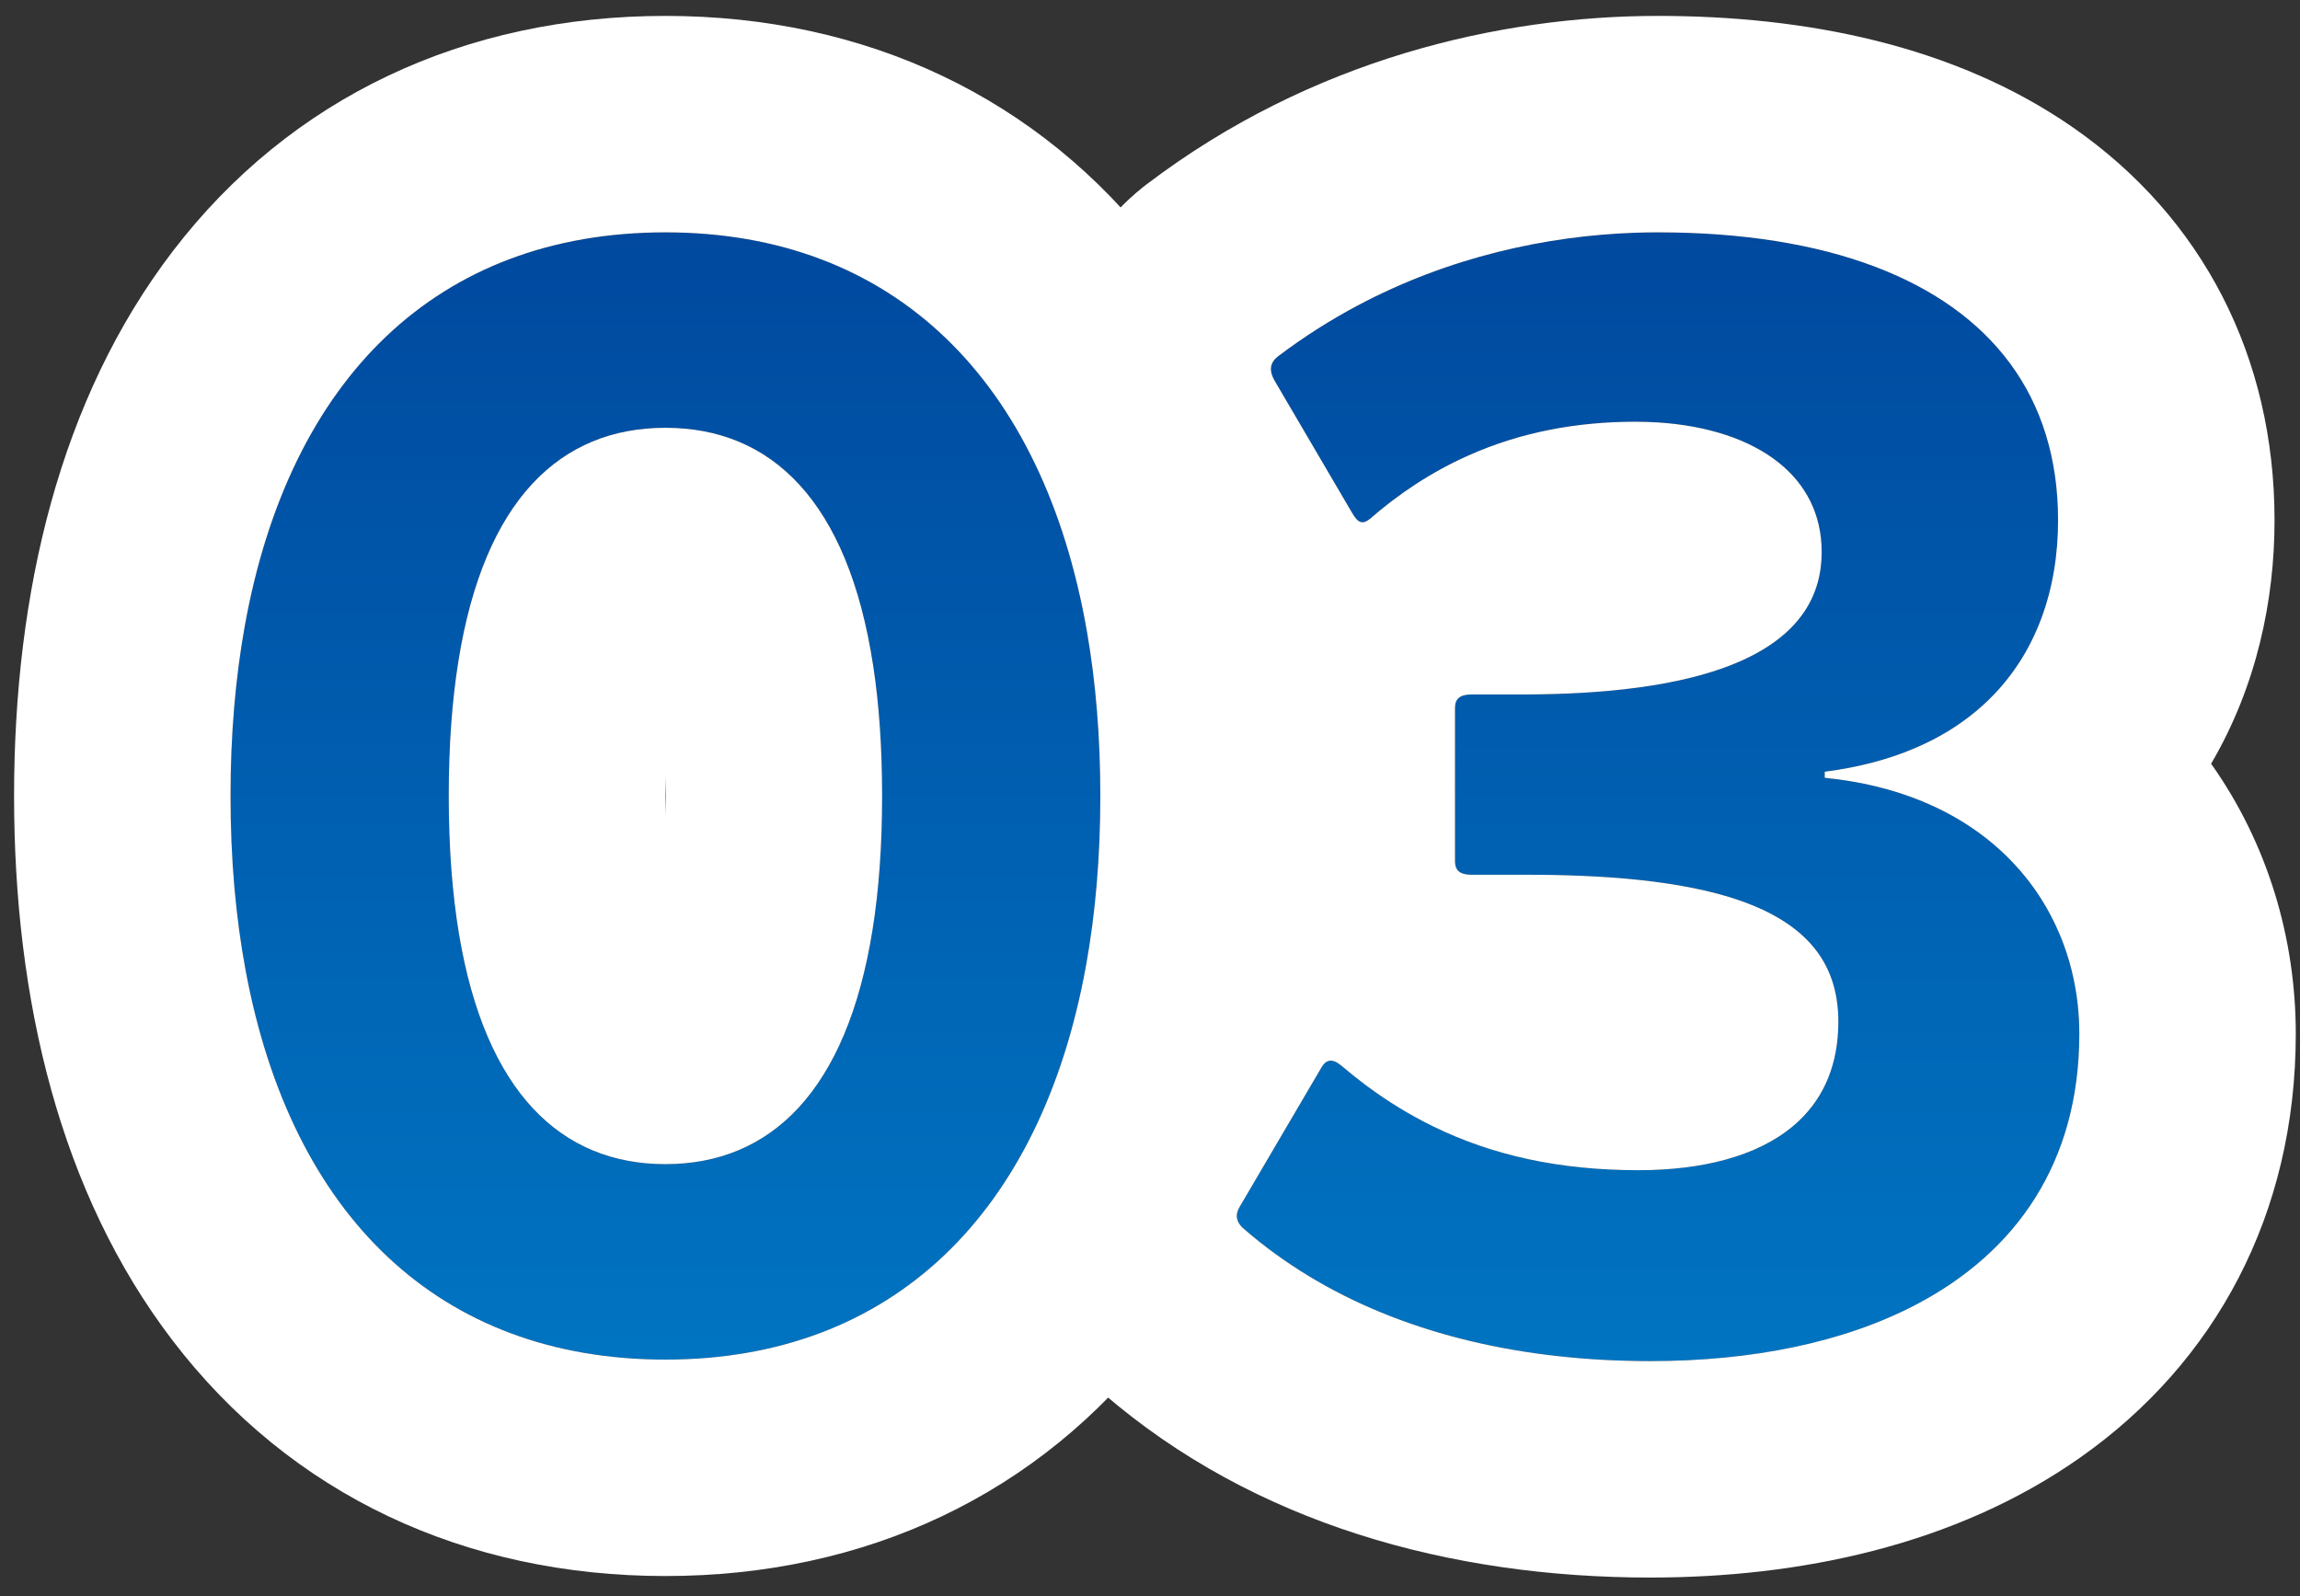
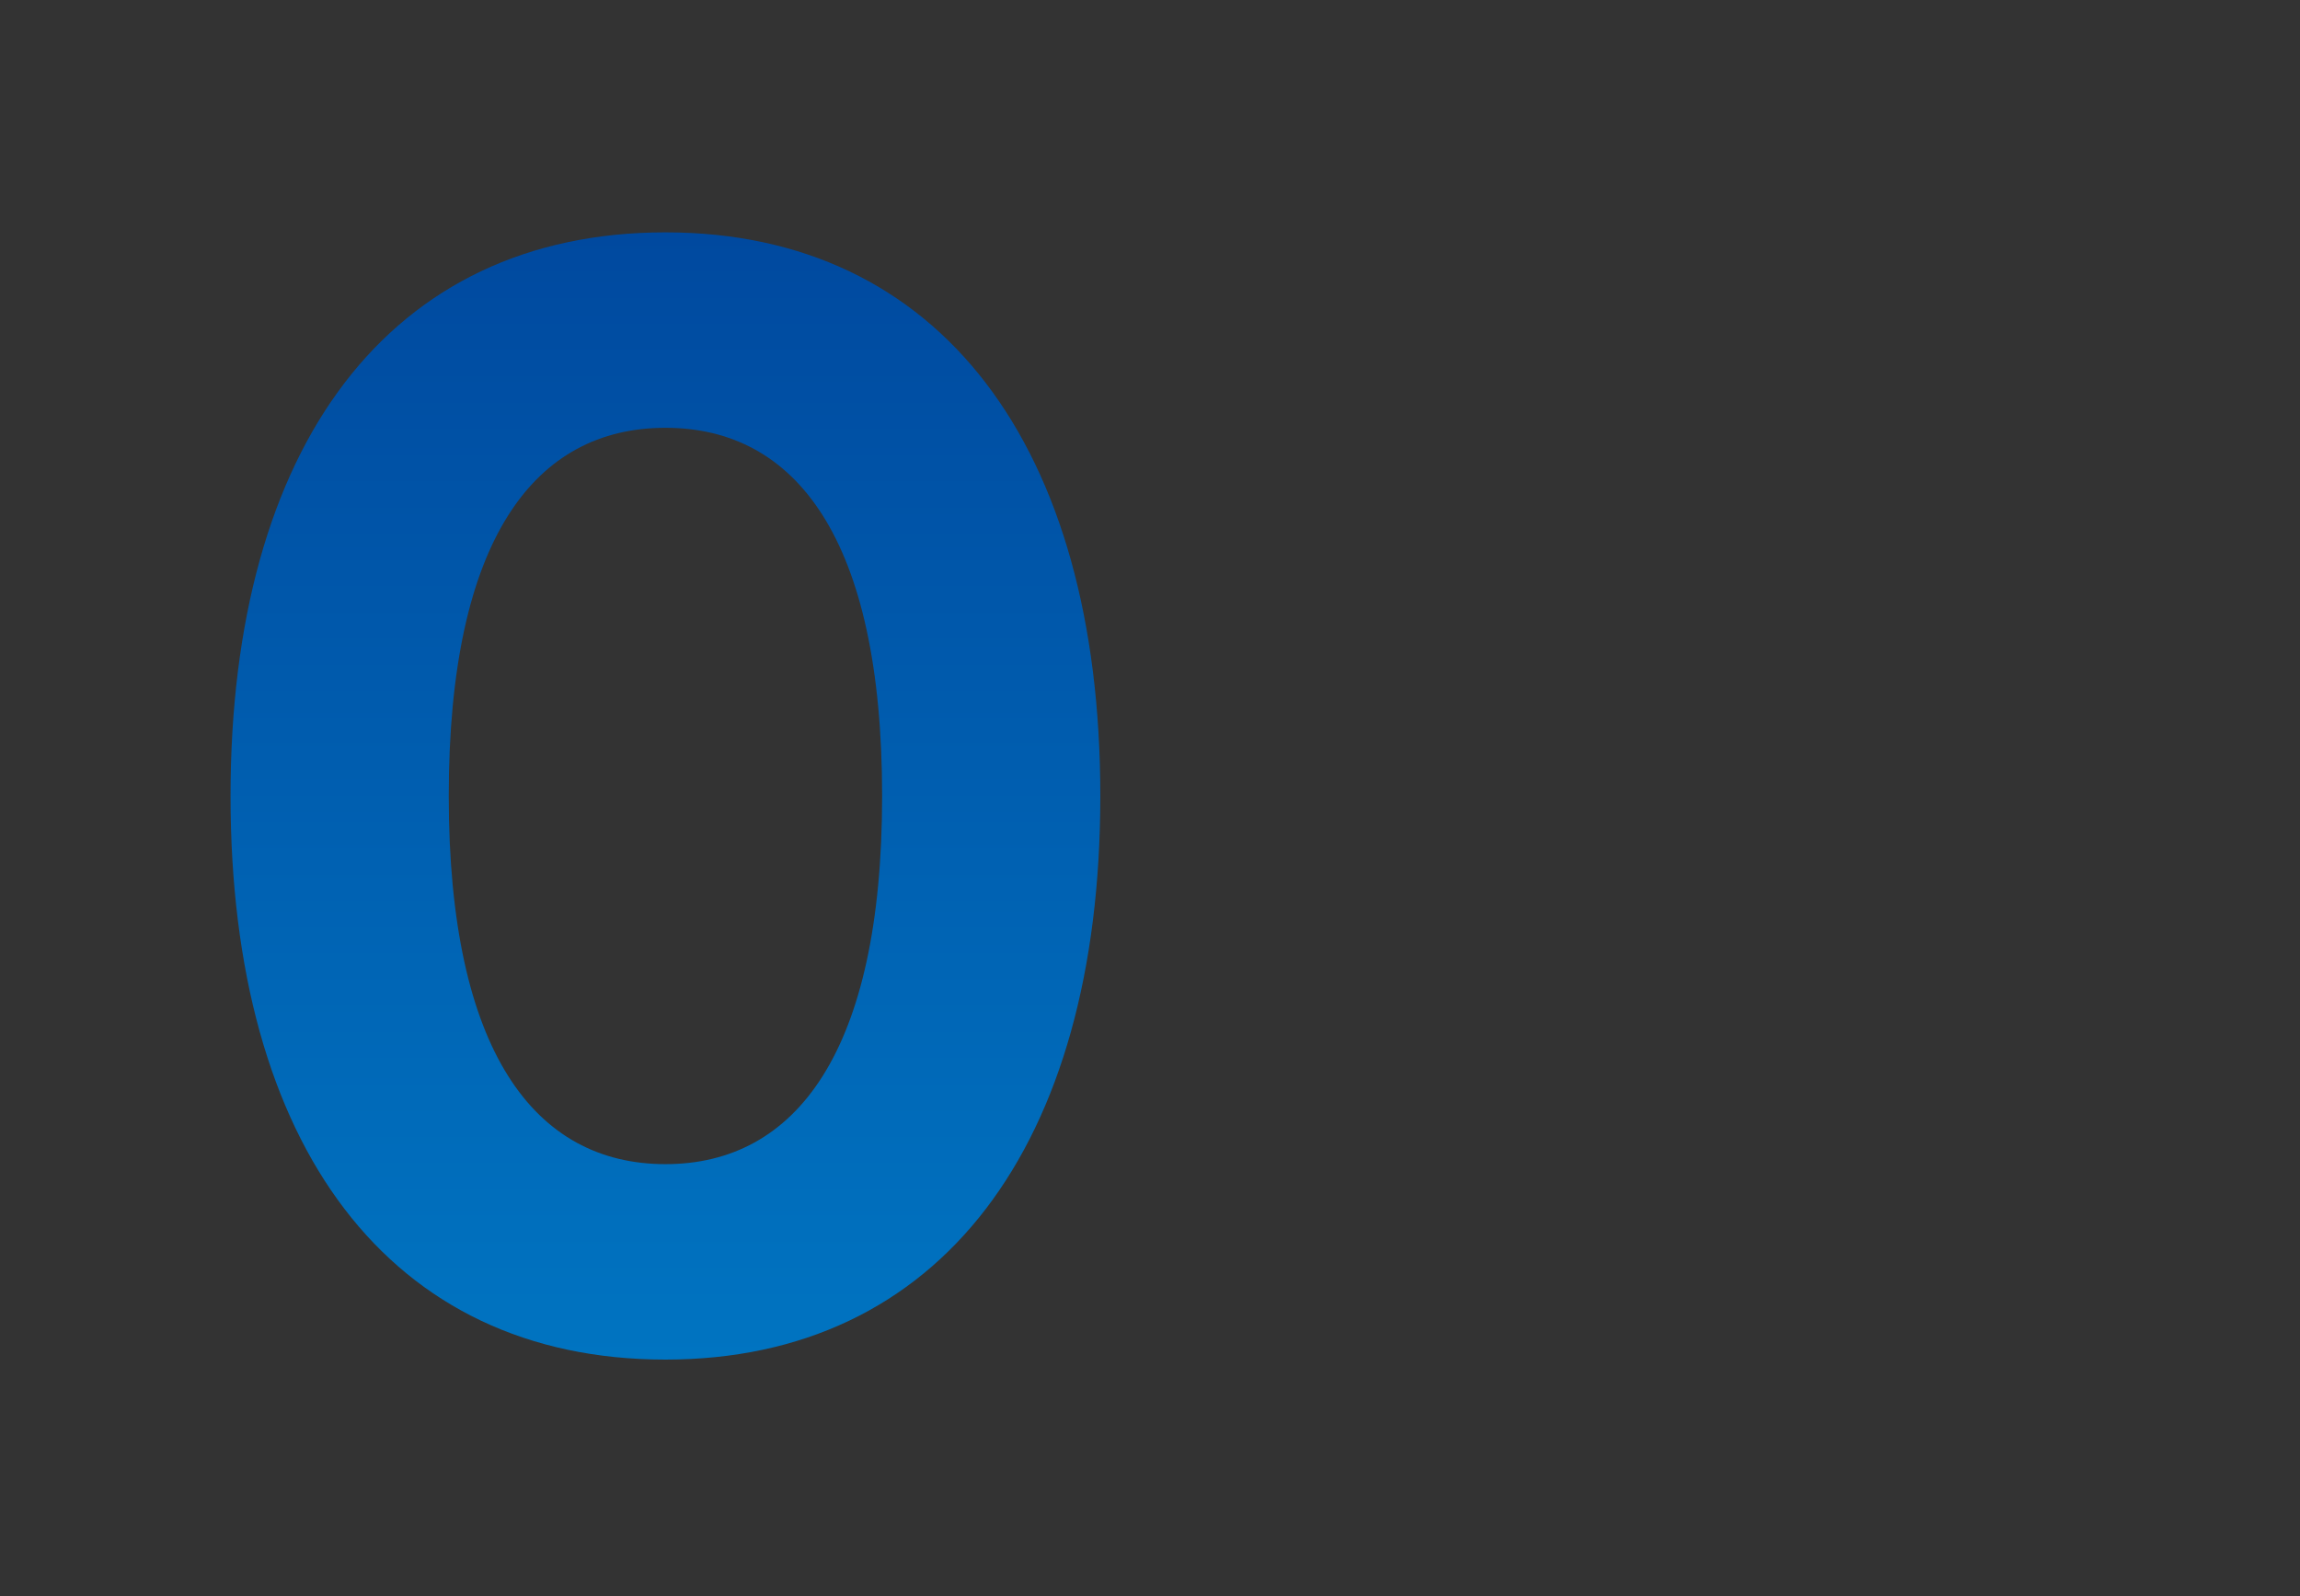
<svg xmlns="http://www.w3.org/2000/svg" width="85" height="59" viewBox="0 0 85 59" fill="none">
  <rect x="0" y="0" width="85" height="59" fill="#333333" stroke="none" />
-   <path d="M54.388 32.332C53.94 32.332 53.772 32.164 53.772 31.828V26.172C53.772 25.836 53.94 25.668 54.388 25.668H56.236C64.58 25.668 67.324 23.372 67.324 20.404C67.324 17.268 64.356 15.588 60.436 15.588C57.02 15.588 53.66 16.54 50.636 19.172C50.356 19.396 50.188 19.34 49.964 18.948L47.108 14.076C46.884 13.684 46.94 13.404 47.22 13.18C51.644 9.82 56.796 8.588 61.276 8.588C70.292 8.588 76.06 12.228 76.06 19.228C76.06 23.764 73.54 27.74 67.436 28.524V28.748C73.652 29.364 76.844 33.564 76.844 38.212C76.844 46.388 69.956 50.308 60.996 50.308C54.948 50.308 49.74 48.684 45.988 45.436C45.652 45.156 45.652 44.876 45.82 44.596L48.844 39.444C49.012 39.164 49.236 39.108 49.572 39.388C52.596 41.964 56.068 43.252 60.548 43.252C64.748 43.252 67.94 41.628 67.94 37.764C67.94 34.124 64.636 32.332 56.46 32.332H54.388Z" fill="url(#paint0_linear_4275_3574)" />
  <path d="M32.6 29.42C32.6 19.9 29.408 15.812 24.592 15.812C19.776 15.812 16.584 19.9 16.584 29.42C16.584 38.884 19.776 43.028 24.592 43.028C29.408 43.028 32.6 38.884 32.6 29.42ZM40.664 29.42C40.664 42.356 34.728 50.252 24.592 50.252C14.4 50.252 8.52 42.356 8.52 29.42C8.52 16.484 14.4 8.588 24.592 8.588C34.728 8.588 40.664 16.484 40.664 29.42Z" fill="url(#paint1_linear_4275_3574)" />
-   <path fill-rule="evenodd" clip-rule="evenodd" d="M54.388 25.668C53.94 25.668 53.772 25.836 53.772 26.172V31.828C53.772 32.164 53.94 32.332 54.388 32.332H56.459C57.163 32.332 57.83 32.345 58.463 32.372C58.797 32.386 59.121 32.404 59.435 32.425C61.013 32.533 62.348 32.734 63.46 33.029C64.997 33.437 66.106 34.026 66.836 34.796C67.415 35.406 67.755 36.131 67.882 36.971C67.921 37.225 67.939 37.489 67.939 37.764C67.939 39.336 67.411 40.537 66.502 41.409C65.256 42.603 63.294 43.18 60.995 43.246C60.847 43.25 60.698 43.252 60.547 43.252C57.635 43.252 55.149 42.708 52.935 41.619C52.104 41.211 51.312 40.726 50.55 40.165C50.515 40.139 50.48 40.113 50.445 40.087C50.15 39.865 49.858 39.632 49.572 39.388C49.236 39.108 49.011 39.164 48.843 39.444L45.819 44.596C45.651 44.876 45.651 45.156 45.987 45.436C46.726 46.075 47.52 46.651 48.366 47.164C51.714 49.195 55.872 50.242 60.547 50.305C60.696 50.307 60.846 50.308 60.995 50.308C64.753 50.308 68.147 49.618 70.82 48.215C74.522 46.271 76.844 42.959 76.844 38.212C76.844 36.736 76.522 35.306 75.883 34.021C75.561 33.37 75.157 32.757 74.672 32.195C73.749 31.121 72.533 30.231 71.03 29.614C69.981 29.183 68.792 28.885 67.465 28.751C67.455 28.75 67.445 28.749 67.436 28.748V28.524C67.443 28.523 67.451 28.522 67.458 28.521C68.702 28.359 69.797 28.065 70.751 27.66C72.491 26.922 73.765 25.818 74.628 24.482C74.96 23.968 75.231 23.419 75.445 22.844C75.862 21.721 76.059 20.496 76.059 19.228C76.059 14.634 73.576 11.488 69.32 9.867C67.091 9.018 64.375 8.588 61.276 8.588C60.998 8.588 60.718 8.593 60.435 8.602C57.144 8.715 53.547 9.499 50.172 11.293C49.163 11.829 48.174 12.455 47.219 13.18C46.94 13.404 46.883 13.684 47.108 14.076L49.964 18.948C50.188 19.34 50.355 19.396 50.636 19.172C50.867 18.971 51.099 18.779 51.334 18.598C51.38 18.563 51.425 18.528 51.47 18.494C51.748 18.284 52.028 18.087 52.311 17.902C52.947 17.487 53.595 17.136 54.252 16.842C56.248 15.949 58.331 15.588 60.435 15.588C60.721 15.588 61.001 15.597 61.276 15.614C63.095 15.732 64.659 16.237 65.741 17.104C66.737 17.903 67.323 19.01 67.323 20.404C67.323 20.404 67.323 20.404 67.323 20.404C67.323 21.2 67.126 21.947 66.677 22.615C66.064 23.525 64.983 24.287 63.294 24.822C62.251 25.153 60.976 25.397 59.435 25.536C59.114 25.565 58.78 25.589 58.434 25.609C57.815 25.644 57.157 25.664 56.459 25.667C56.385 25.668 56.311 25.668 56.236 25.668H54.388ZM45.776 25.913C44.014 24.735 43.177 23.207 43.034 22.947C43.032 22.943 43.03 22.939 43.028 22.936L40.184 18.084L40.161 18.045C39.556 16.985 38.69 14.986 39.055 12.434C39.444 9.71 40.999 7.911 42.222 6.933L42.301 6.87L42.381 6.809C48.456 2.195 55.405 0.588 61.276 0.588C66.688 0.588 72.211 1.654 76.613 4.713C81.401 8.04 84.059 13.19 84.059 19.228C84.059 22.177 83.404 25.35 81.715 28.228C83.828 31.213 84.844 34.719 84.844 38.212C84.844 44.894 81.863 50.361 76.887 53.866C72.255 57.129 66.488 58.308 60.995 58.308C53.592 58.308 46.355 56.319 40.783 51.512C39.638 50.534 38.192 48.795 37.803 46.203C37.419 43.643 38.278 41.634 38.928 40.532L41.964 35.361L41.983 35.328C42.469 34.518 43.654 32.879 45.772 31.927C45.772 31.893 45.772 31.86 45.772 31.828V26.172C45.772 26.09 45.773 26.004 45.776 25.913Z" fill="white" />
-   <path fill-rule="evenodd" clip-rule="evenodd" d="M40.139 35.67C38.483 44.853 32.973 50.252 24.592 50.252C16.235 50.252 10.777 44.943 9.083 35.899C8.711 33.914 8.52 31.749 8.52 29.42C8.52 27.166 8.699 25.065 9.047 23.132C10.7 13.972 16.176 8.588 24.592 8.588C33.026 8.588 38.552 14.055 40.17 23.343C40.497 25.217 40.664 27.247 40.664 29.42C40.664 31.659 40.486 33.748 40.139 35.67ZM24.592 28.69C24.587 28.924 24.584 29.167 24.584 29.42C24.584 29.671 24.587 29.912 24.592 30.145C24.597 29.912 24.6 29.671 24.6 29.42C24.6 29.167 24.597 28.924 24.592 28.69ZM32.27 24.606C31.339 18.504 28.5 15.812 24.592 15.812C20.718 15.812 17.895 18.457 16.939 24.447C16.706 25.903 16.584 27.558 16.584 29.42C16.584 31.338 16.715 33.037 16.964 34.528C17.945 40.393 20.752 43.028 24.592 43.028C28.469 43.028 31.294 40.342 32.248 34.356C32.479 32.907 32.6 31.265 32.6 29.42C32.6 27.625 32.487 26.023 32.27 24.606ZM42.78 49.552C38.41 55.256 31.972 58.252 24.592 58.252C17.194 58.252 10.747 55.263 6.377 49.544C2.22 44.103 0.52 36.968 0.52 29.42C0.52 21.872 2.22 14.737 6.377 9.296C10.747 3.577 17.194 0.588 24.592 0.588C31.972 0.588 38.41 3.584 42.78 9.288C46.943 14.723 48.664 21.856 48.664 29.42C48.664 36.984 46.943 44.117 42.78 49.552Z" fill="white" />
  <defs>
    <linearGradient id="paint0_linear_4275_3574" x1="61.276" y1="8.588" x2="61.276" y2="50.308" gradientUnits="userSpaceOnUse">
      <stop stop-color="#00499F" />
      <stop offset="1" stop-color="#0074C1" />
    </linearGradient>
    <linearGradient id="paint1_linear_4275_3574" x1="24.592" y1="8.588" x2="24.592" y2="50.252" gradientUnits="userSpaceOnUse">
      <stop stop-color="#00499F" />
      <stop offset="1" stop-color="#0074C1" />
    </linearGradient>
  </defs>
</svg>